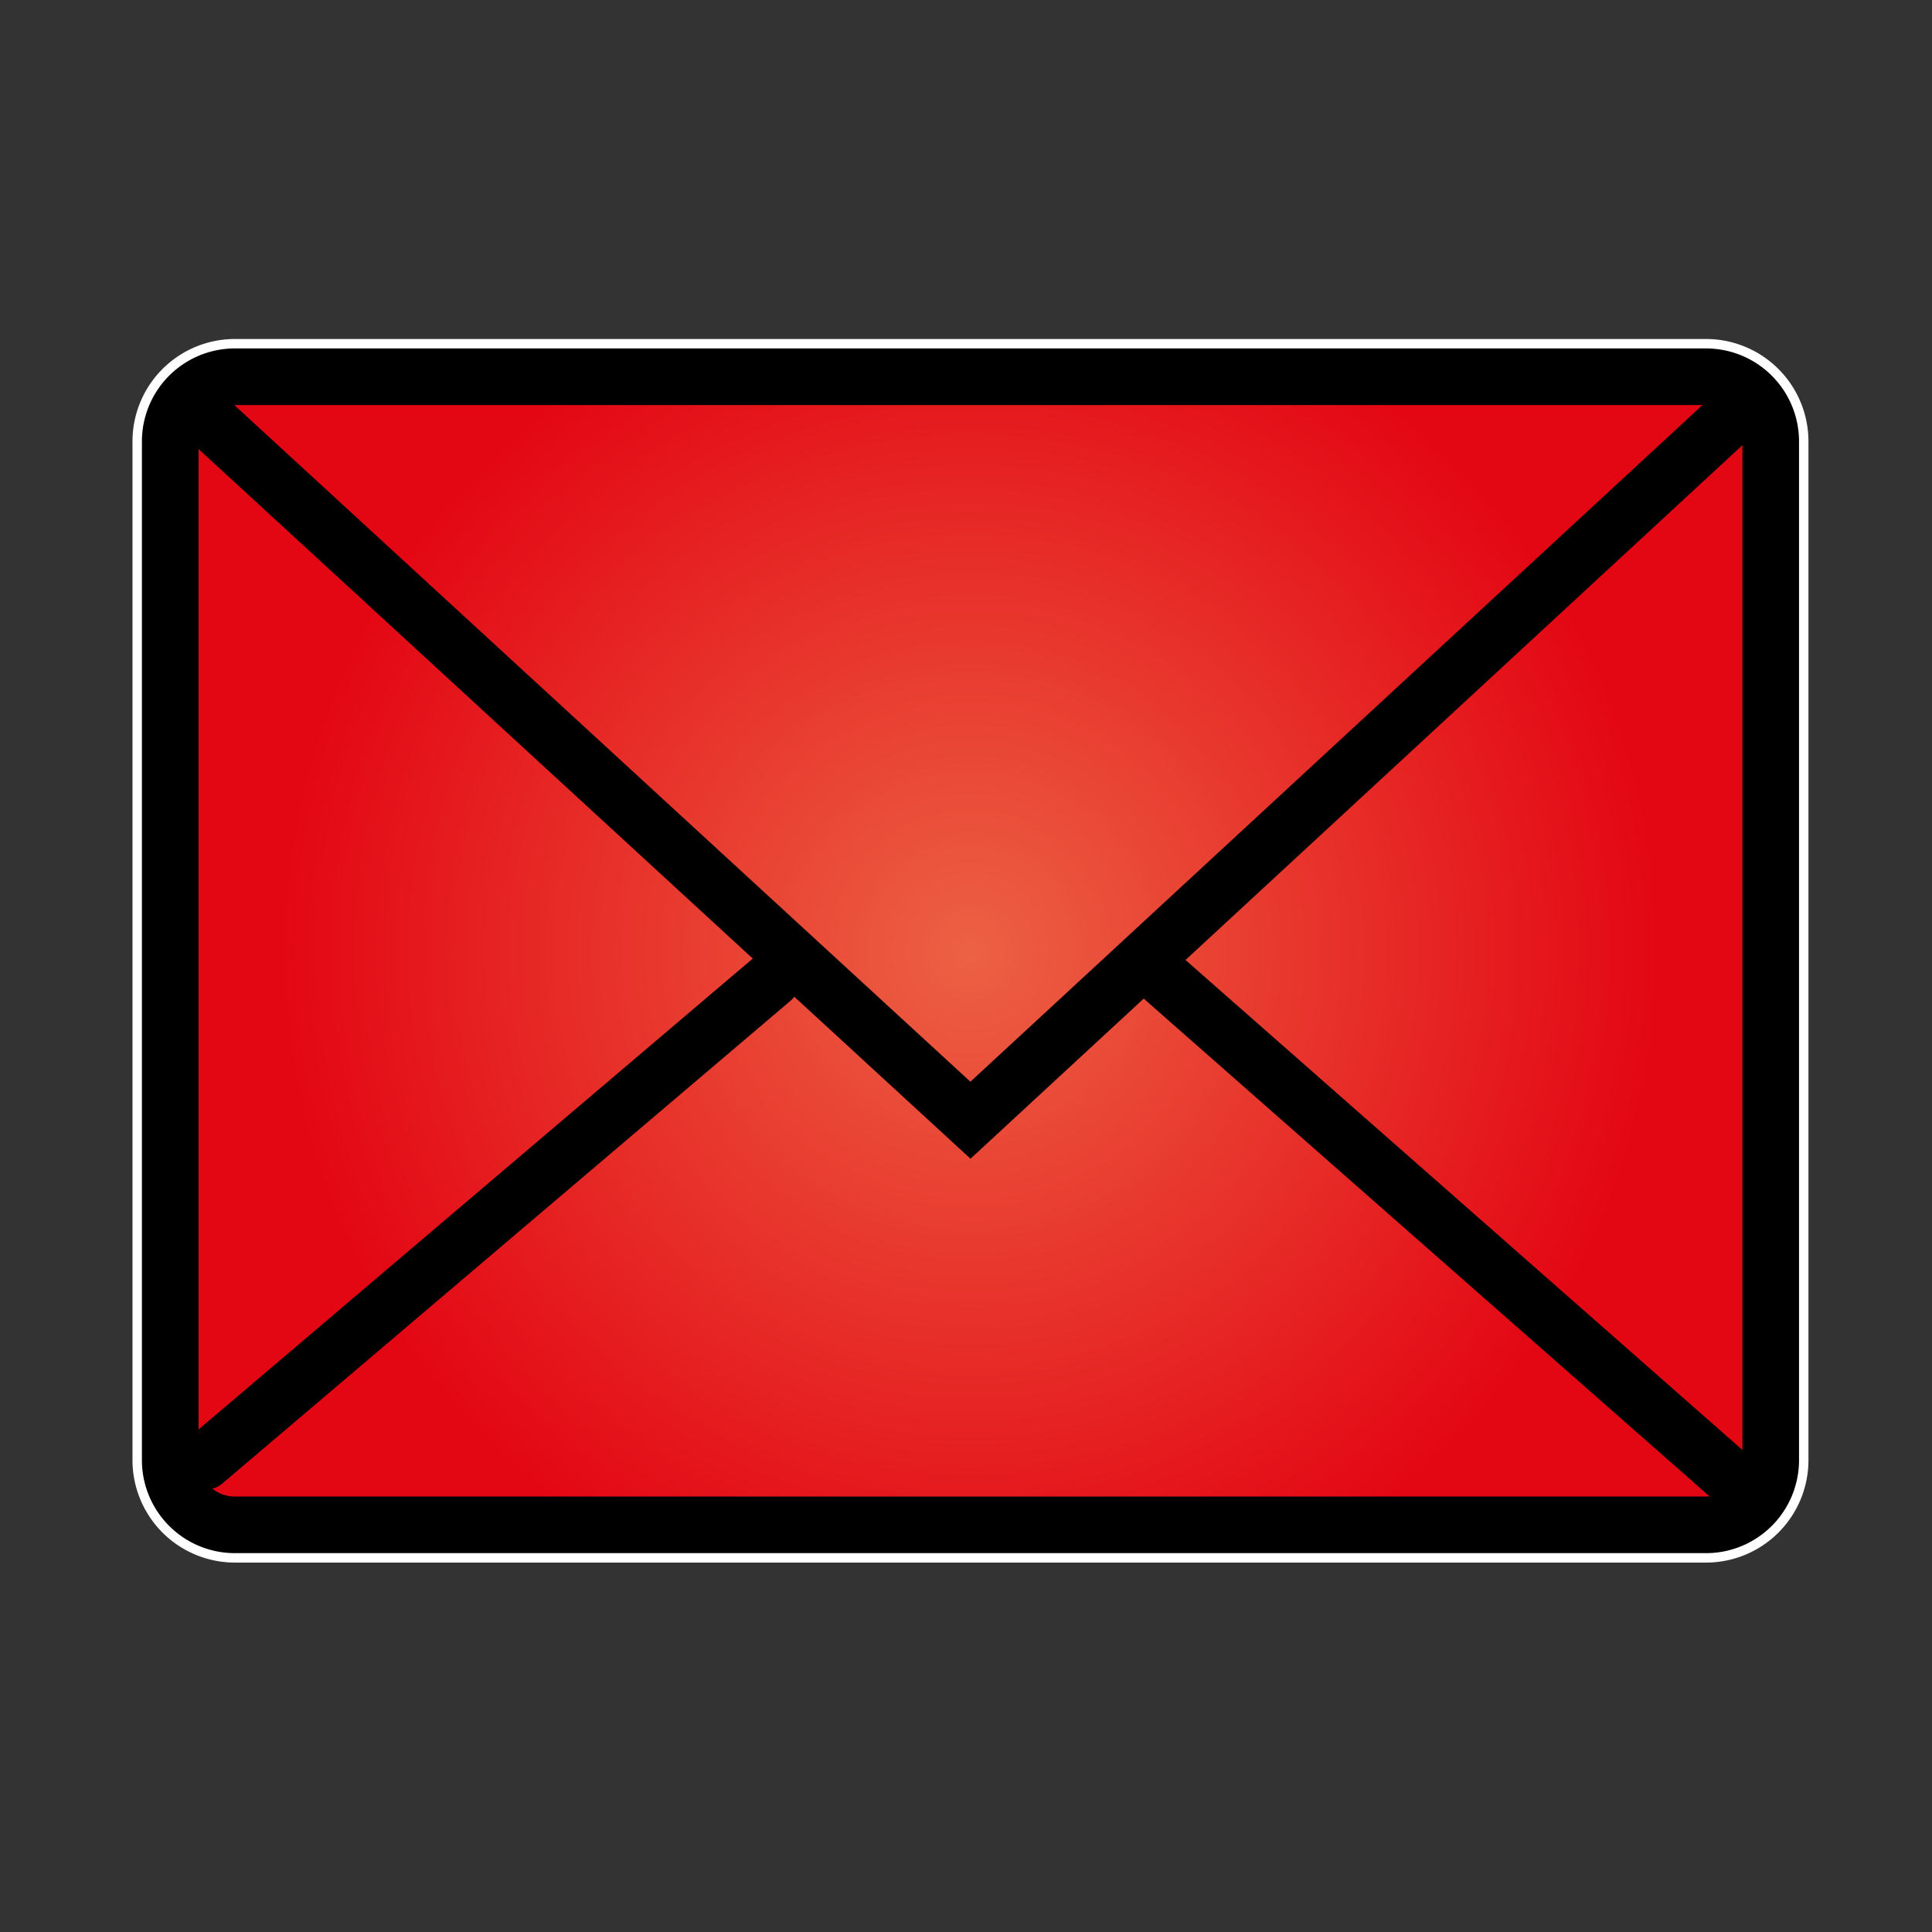
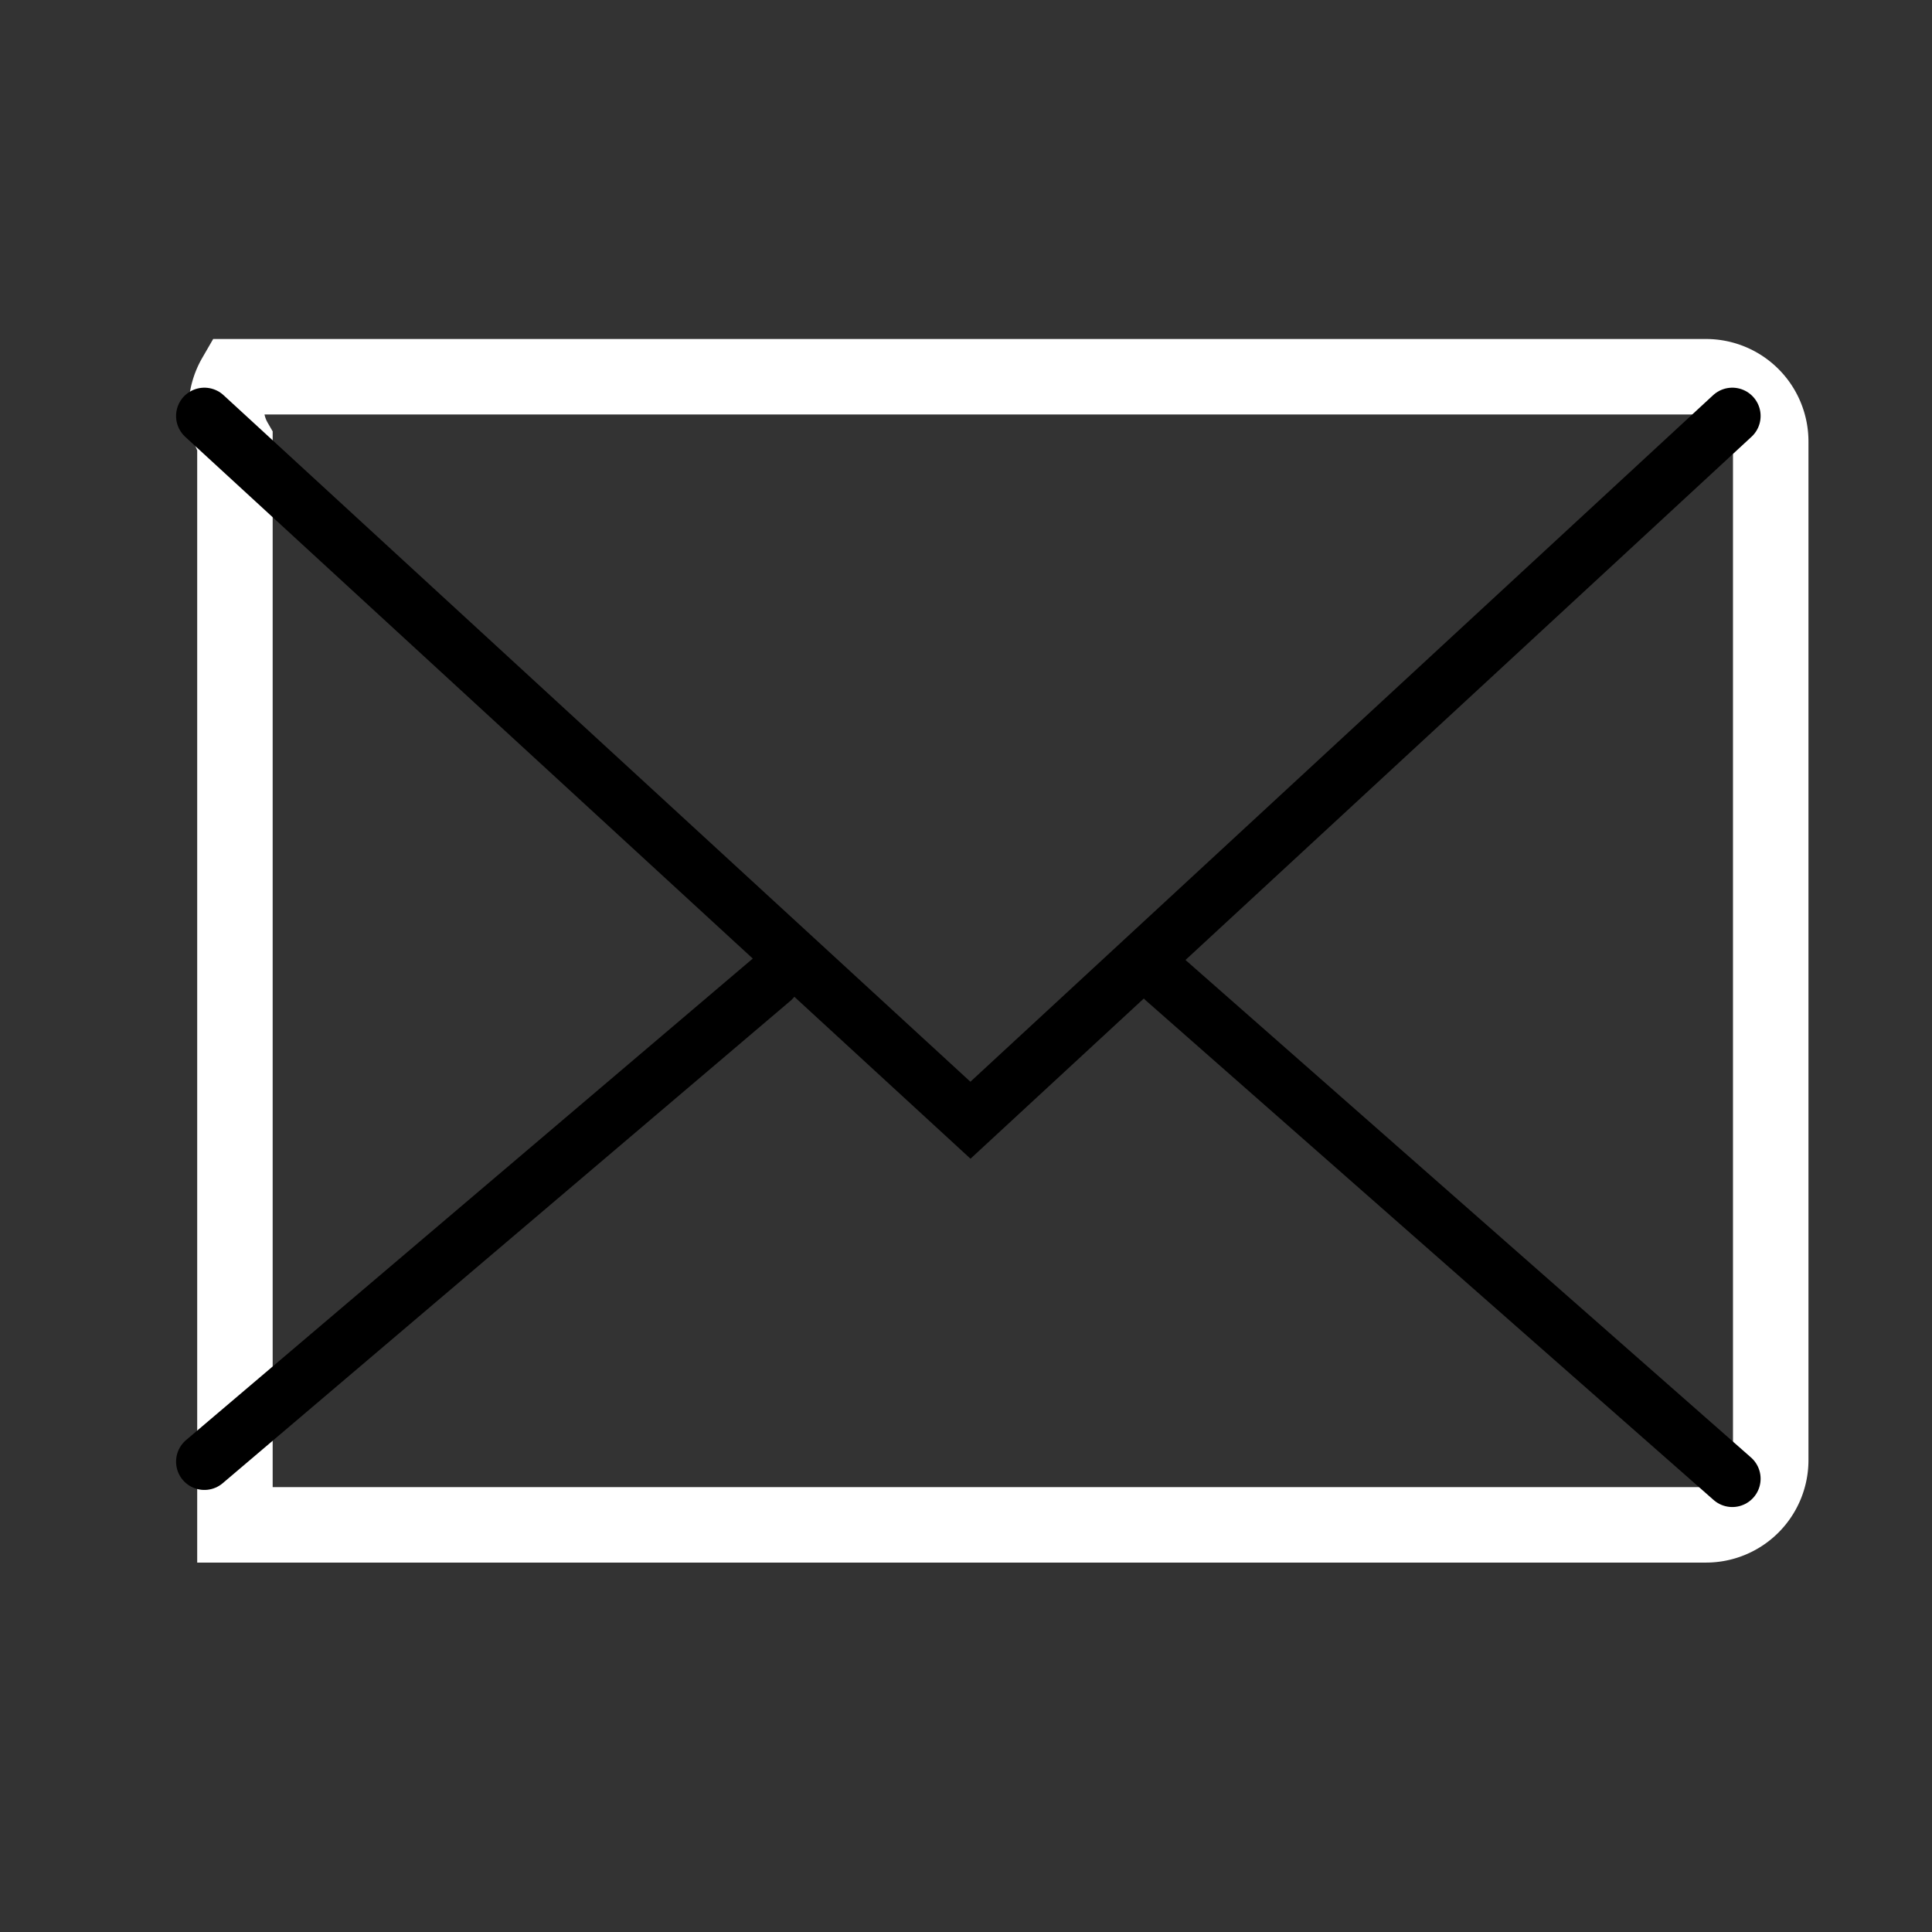
<svg xmlns="http://www.w3.org/2000/svg" id="Ebene_6" data-name="Ebene 6" viewBox="0 0 512 512">
  <rect x="0" y="0" width="512" height="512" fill="#333333" stroke="none" />
  <defs>
    <style>.cls-1,.cls-3{fill:none;}.cls-1{stroke:#fff;stroke-width:20px;}.cls-1,.cls-2,.cls-3{stroke-linecap:round;stroke-miterlimit:10;}.cls-2,.cls-3{stroke:#000;stroke-width:15px;}.cls-2{fill:url(#Unbenannter_Verlauf_35);}</style>
    <radialGradient id="Unbenannter_Verlauf_35" cx="257.18" cy="251.97" r="184.55" gradientUnits="userSpaceOnUse">
      <stop offset="0" stop-color="#ec6144" />
      <stop offset="1" stop-color="#e30613" />
    </radialGradient>
  </defs>
  <title>icon4</title>
-   <path class="cls-1" d="M452.11,404.1H62.26A17.15,17.15,0,0,1,45.11,387V117A17.14,17.14,0,0,1,62.26,99.84H452.11A17.15,17.15,0,0,1,469.26,117V387A17.15,17.15,0,0,1,452.11,404.1Z" />
-   <path class="cls-2" d="M452.11,404.1H62.26A17.15,17.15,0,0,1,45.11,387V117A17.14,17.14,0,0,1,62.26,99.84H452.11A17.15,17.15,0,0,1,469.26,117V387A17.15,17.15,0,0,1,452.11,404.1Z" />
+   <path class="cls-1" d="M452.11,404.1H62.26V117A17.14,17.14,0,0,1,62.26,99.84H452.11A17.15,17.15,0,0,1,469.26,117V387A17.15,17.15,0,0,1,452.11,404.1Z" />
  <polyline class="cls-3" points="54.16 110.24 257.18 296.87 459.08 110.24" />
  <line class="cls-3" x1="308.65" y1="259.54" x2="459.08" y2="391.88" />
  <line class="cls-3" x1="204.59" y1="259.54" x2="54.16" y2="387.35" />
</svg>